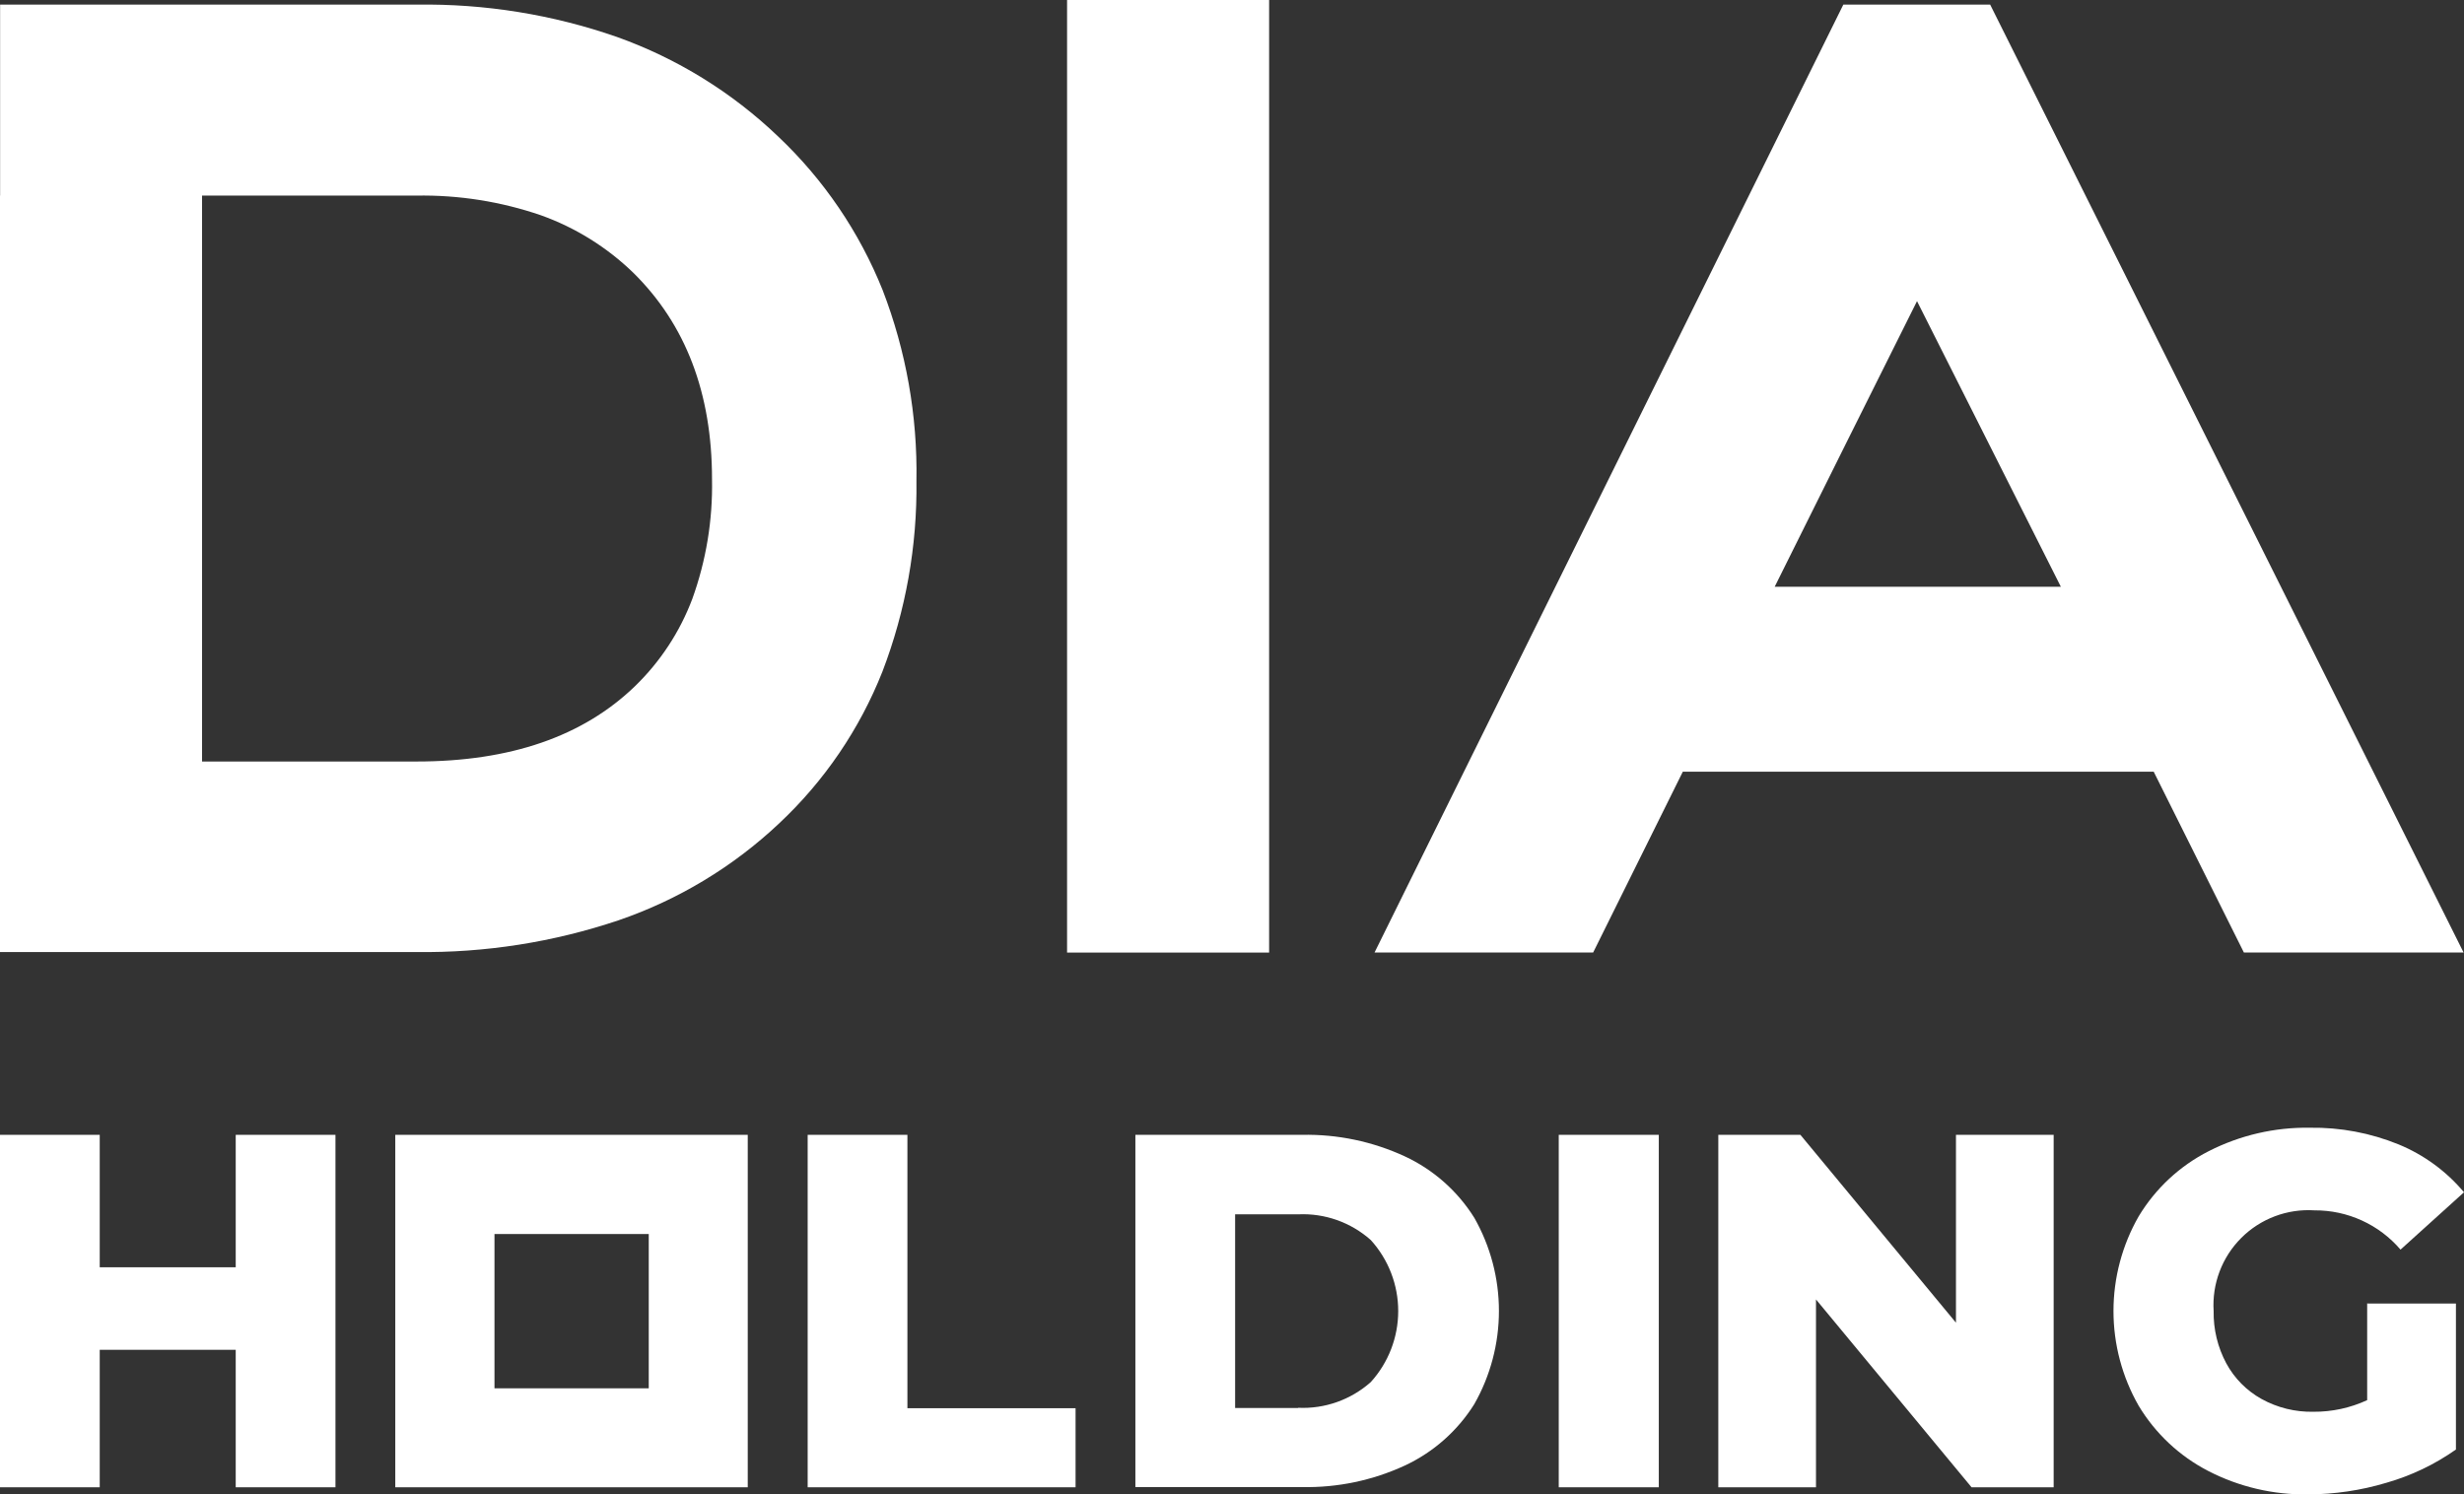
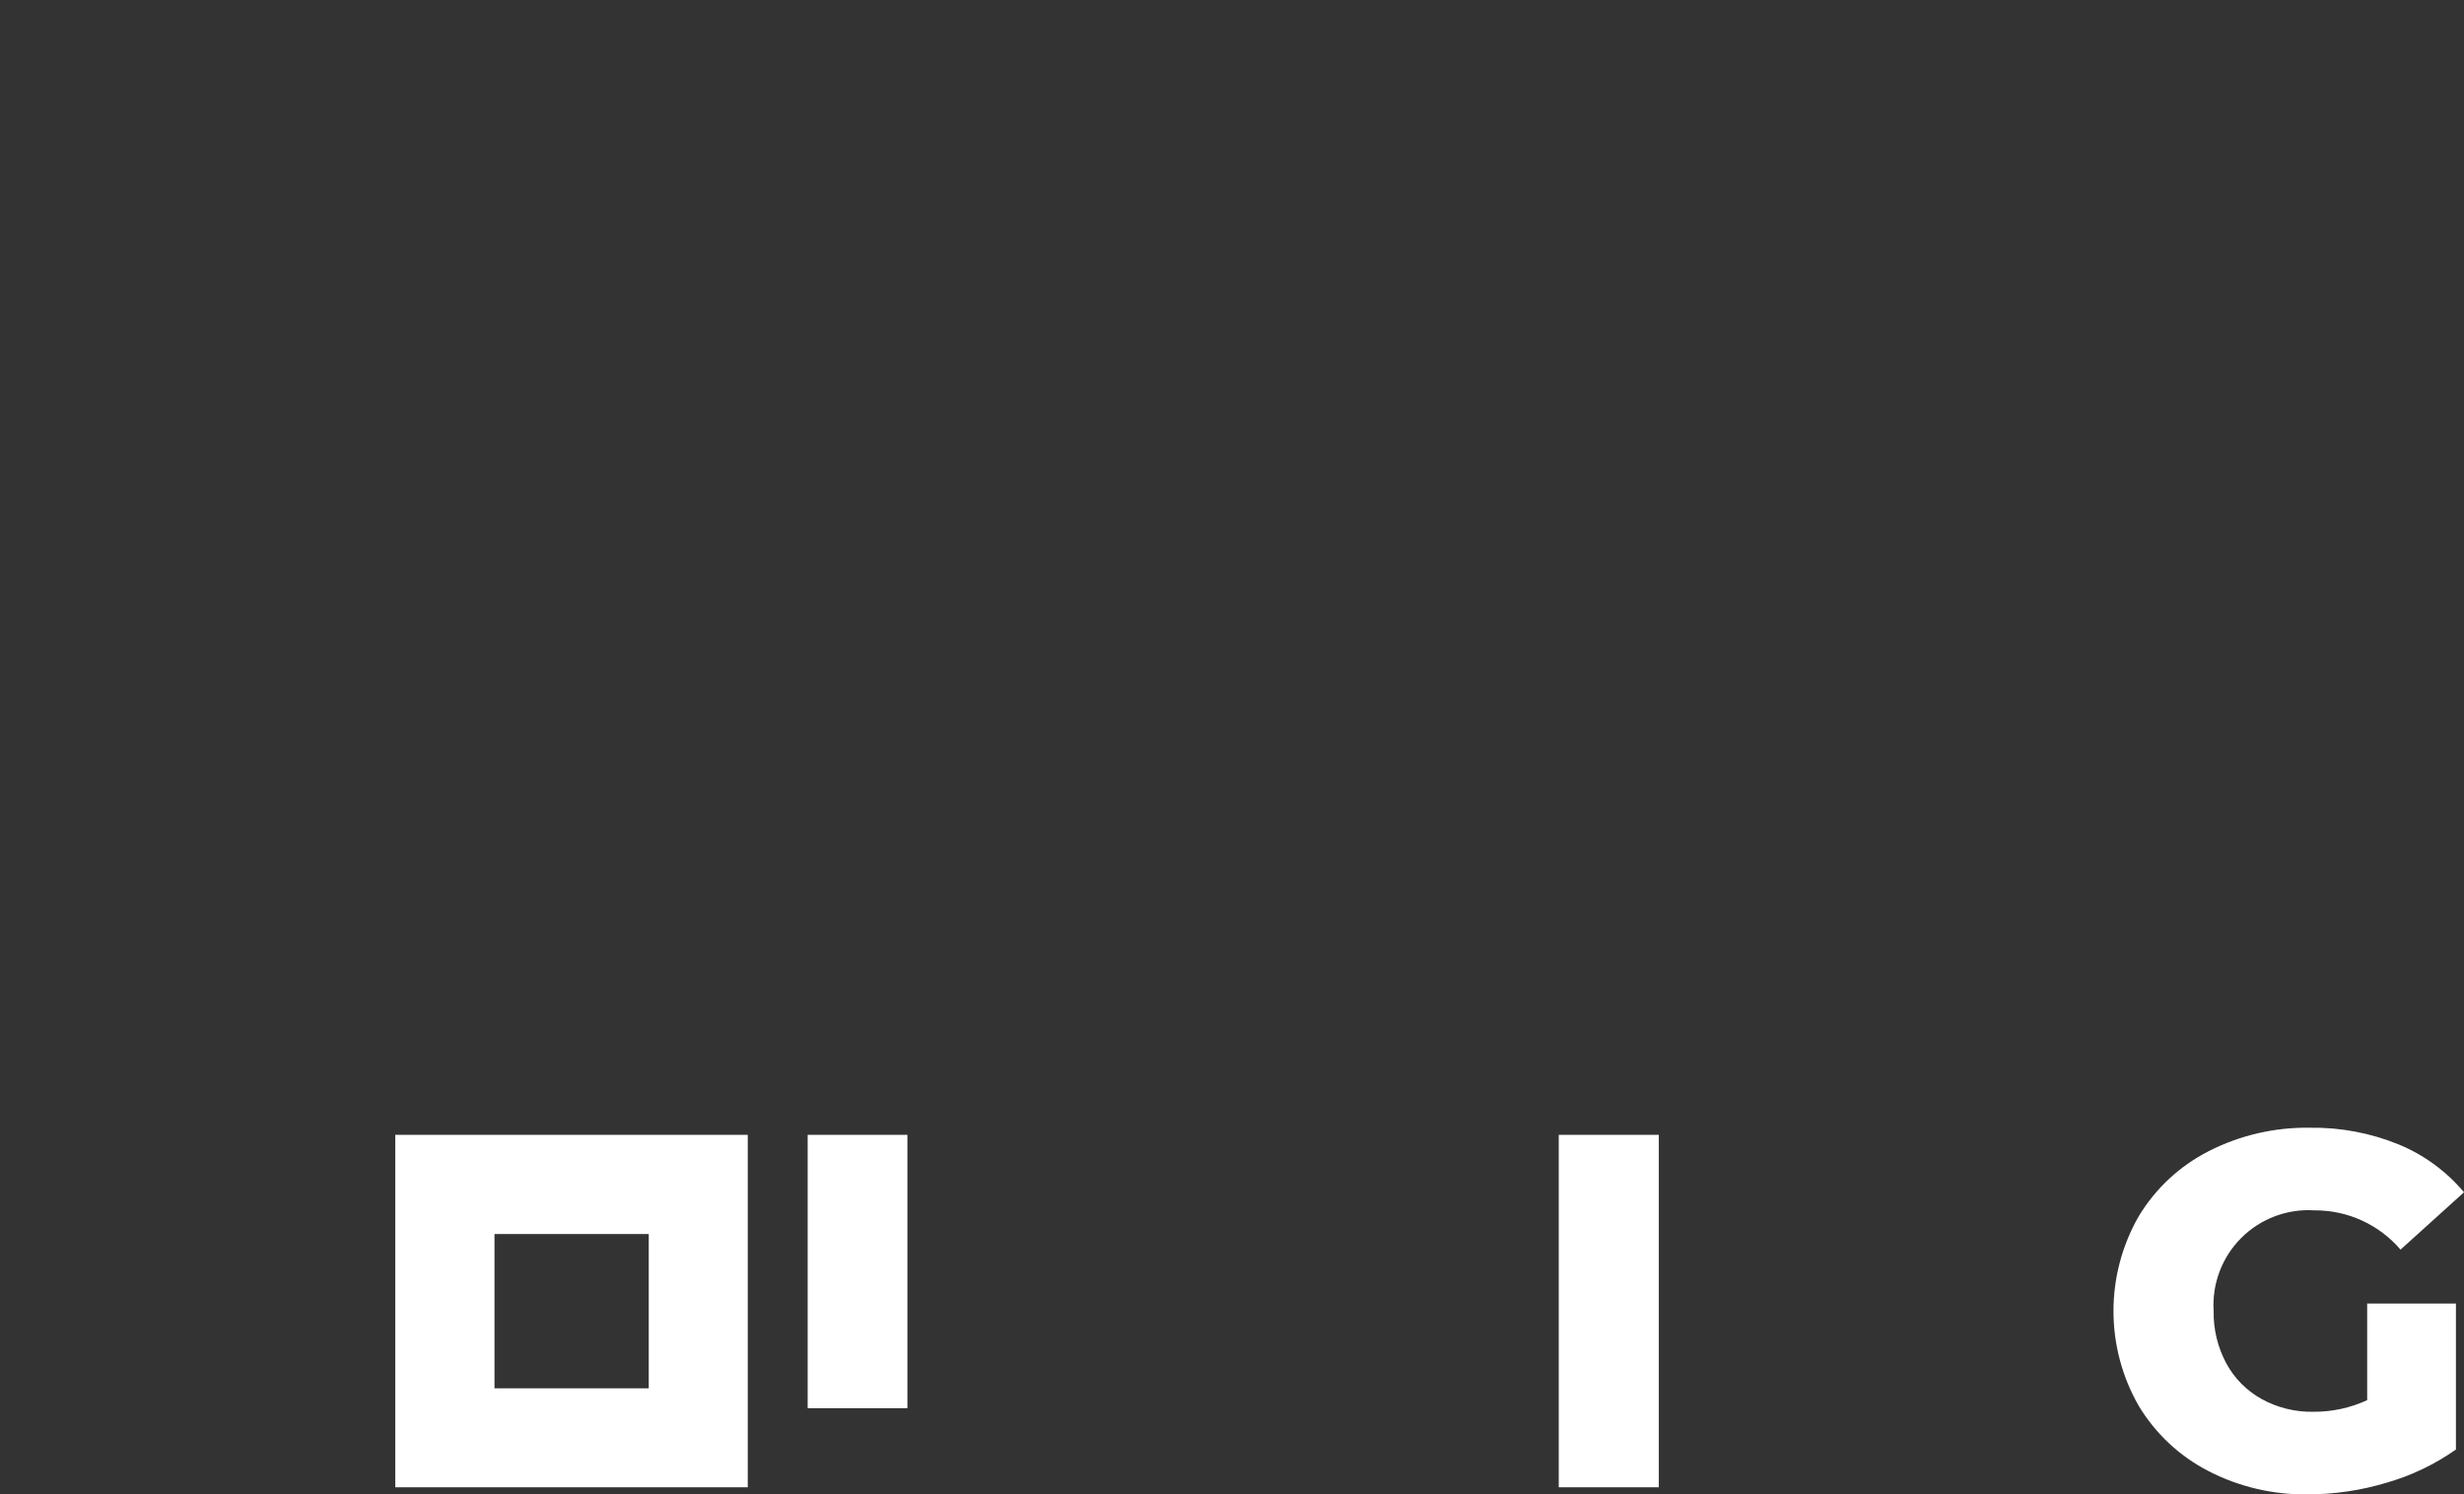
<svg xmlns="http://www.w3.org/2000/svg" width="305" height="185" viewBox="0 0 305 185" fill="none">
  <rect x="0" y="0" width="305" height="185" fill="#333333" stroke="none" />
-   <path fill-rule="evenodd" clip-rule="evenodd" d="M0.013 24.214V0.573H51.579C60.006 0.447 68.39 1.799 76.35 4.568C83.803 7.227 90.61 11.43 96.326 16.902C101.962 22.232 106.373 28.721 109.258 35.921C112.16 43.45 113.58 51.468 113.439 59.536C113.544 67.598 112.116 75.607 109.231 83.137C106.407 90.274 102.036 96.697 96.433 101.943C90.739 107.309 83.964 111.395 76.563 113.93C68.498 116.642 60.033 117.971 51.526 117.859H0V24.214H0.013ZM266.592 95.537H208.301C204.598 102.995 200.901 110.454 197.207 117.913H170.146L174.221 109.668L228.171 0.573H246.349L304.947 117.913H277.752L266.592 95.537ZM219.741 72.641H255.099L237.293 37.28C231.407 49.062 225.534 60.85 219.674 72.641M132.084 112.185V0H157.095V117.926H132.084V112.199V112.185ZM51.566 24.214H25.011V94.271H51.566C63.161 94.271 72.173 91.164 78.6 84.948C81.736 81.911 84.16 78.218 85.699 74.133C87.408 69.391 88.234 64.376 88.136 59.336C88.136 48.681 84.882 40.152 78.374 33.75C75.119 30.598 71.227 28.178 66.961 26.651C61.996 24.948 56.773 24.124 51.526 24.214" fill="white" />
-   <path d="M41.524 140.488V184.121H29.179V167.1H12.345V184.121H0V140.488H12.345V156.884H29.179V140.488H41.524Z" fill="white" />
-   <path d="M99.975 140.488H112.321V174.332H133.136V184.121H99.975V140.488Z" fill="white" />
-   <path d="M140.541 140.488H161.17C165.556 140.4 169.905 141.311 173.888 143.152C177.431 144.802 180.419 147.443 182.491 150.757C184.49 154.273 185.541 158.247 185.541 162.291C185.541 166.335 184.49 170.31 182.491 173.826C180.419 177.139 177.431 179.781 173.888 181.431C169.905 183.272 165.556 184.183 161.17 184.094H140.541V140.488ZM160.677 174.278C163.979 174.436 167.21 173.293 169.68 171.095C171.864 168.689 173.074 165.555 173.074 162.305C173.074 159.055 171.864 155.921 169.68 153.514C167.21 151.317 163.979 150.174 160.677 150.331H152.886V174.305H160.677V174.278Z" fill="white" />
+   <path d="M99.975 140.488H112.321V174.332H133.136H99.975V140.488Z" fill="white" />
  <path d="M192.946 140.488H205.331V184.121H192.946V140.488Z" fill="white" />
-   <path d="M254.207 140.488V184.121H244.045L224.788 160.866V184.121H212.696V140.488H222.857L242.114 163.743V140.488H254.207Z" fill="white" />
  <path d="M293.094 161.372H304.001V179.446C301.384 181.29 298.476 182.681 295.398 183.561C292.244 184.508 288.969 184.992 285.676 185C281.385 185.063 277.144 184.066 273.331 182.096C269.771 180.254 266.793 177.46 264.728 174.025C262.686 170.456 261.612 166.416 261.612 162.304C261.612 158.193 262.686 154.153 264.728 150.584C266.805 147.134 269.809 144.338 273.397 142.512C277.275 140.535 281.577 139.538 285.929 139.609C289.689 139.552 293.421 140.255 296.903 141.673C300.042 142.965 302.82 144.999 305 147.6L297.143 154.699C295.828 153.161 294.194 151.929 292.353 151.09C290.513 150.25 288.511 149.823 286.489 149.838C284.823 149.73 283.154 149.979 281.592 150.568C280.03 151.156 278.612 152.07 277.431 153.25C276.25 154.429 275.335 155.847 274.745 157.408C274.155 158.97 273.904 160.639 274.01 162.304C273.971 164.555 274.507 166.779 275.568 168.764C276.572 170.625 278.088 172.159 279.936 173.186C281.899 174.271 284.113 174.818 286.355 174.771C288.654 174.788 290.928 174.297 293.014 173.333V161.345L293.094 161.372Z" fill="white" />
  <path fill-rule="evenodd" clip-rule="evenodd" d="M48.929 140.488H92.558V184.121H48.929V140.488ZM61.208 171.868H80.305V152.768H61.208V171.868Z" fill="white" />
</svg>